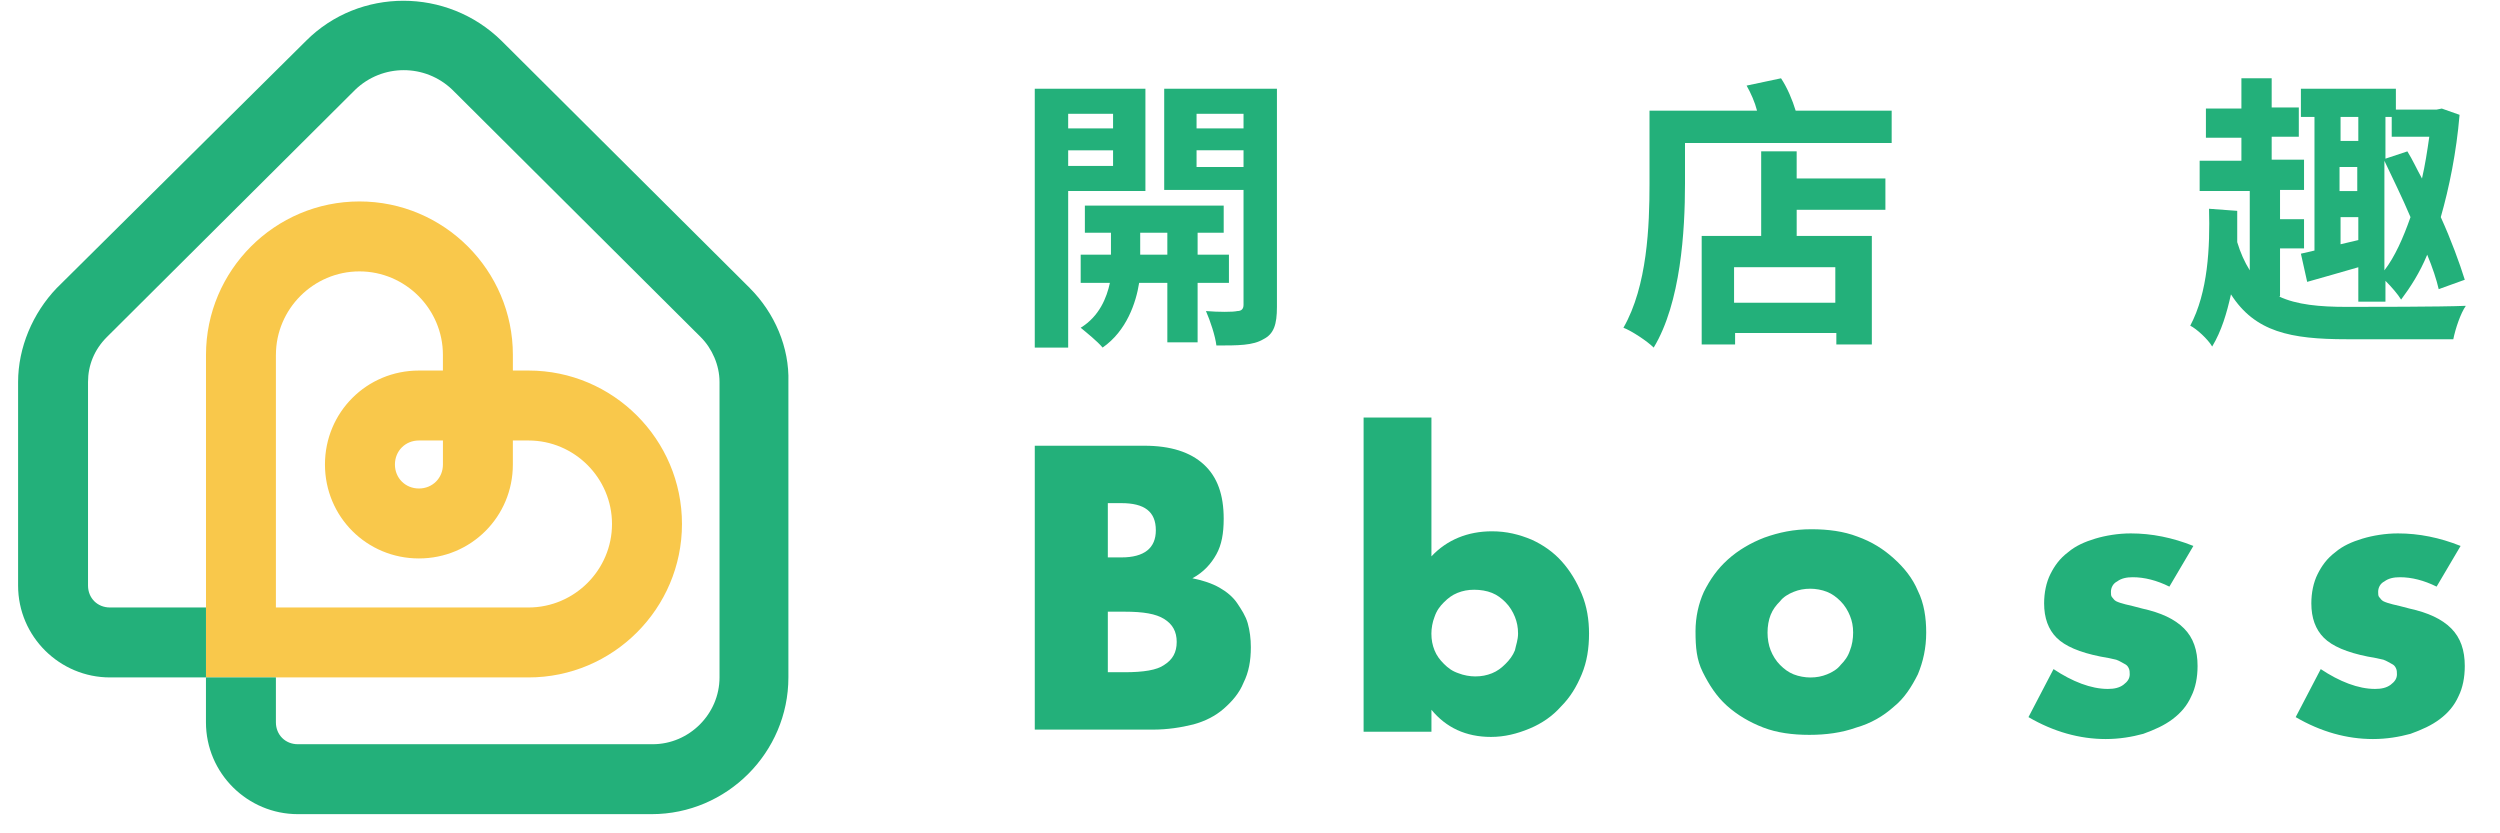
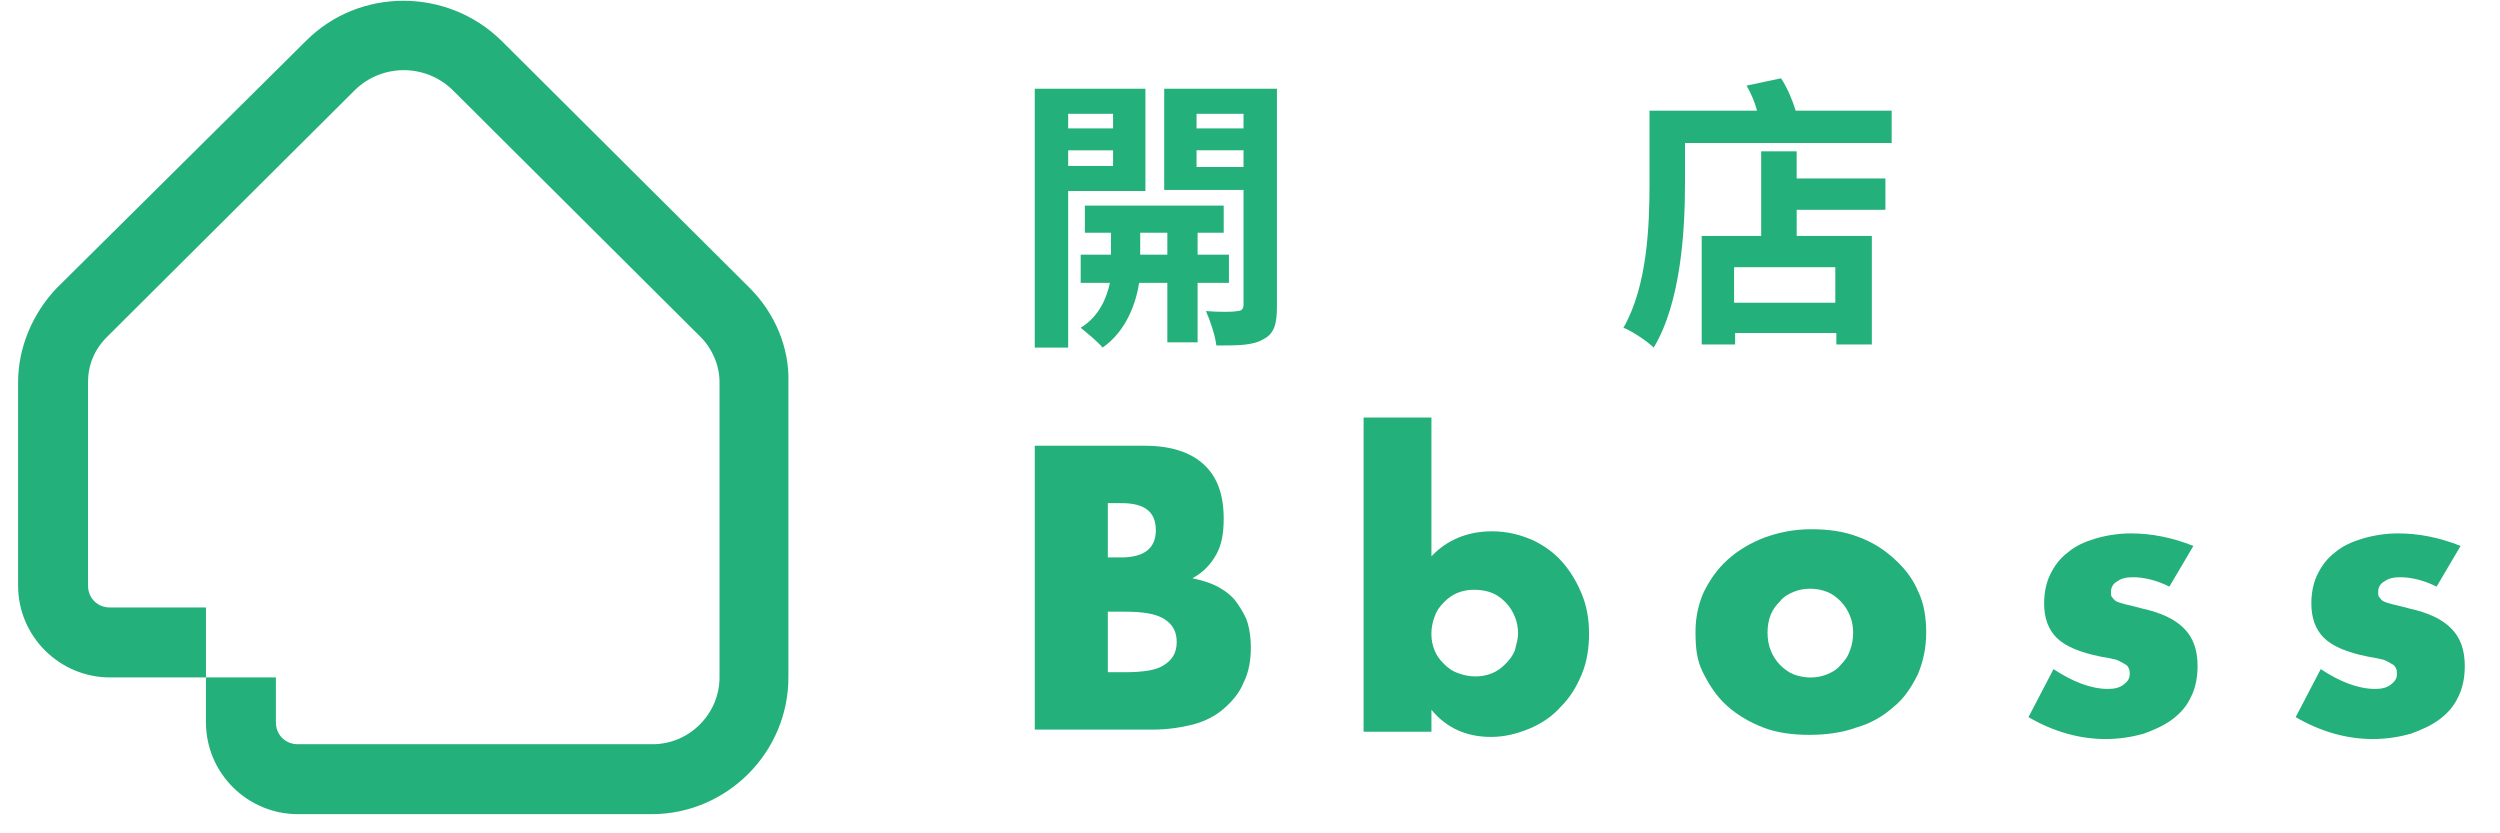
<svg xmlns="http://www.w3.org/2000/svg" fill="none" viewBox="0 0 138 46">
  <g clip-path="url(#a)">
-     <path d="m29.175 37.394c4.667 0 8.47-3.803 8.47-8.47s-3.803-8.47-8.47-8.47h-0.864v-0.864c0-4.667-3.803-8.47-8.47-8.47s-8.47 3.803-8.47 8.47v17.804h17.804zm-13.944-17.804c0-2.535 2.074-4.609 4.609-4.609s4.609 2.074 4.609 4.609v0.864h-1.325c-2.881 0-5.186 2.305-5.186 5.186s2.305 5.186 5.186 5.186c2.881 0 5.186-2.305 5.186-5.186v-1.325h0.864c2.535 0 4.609 2.074 4.609 4.609s-2.074 4.609-4.609 4.609h-13.944v-13.944zm9.219 4.725v1.325c0 0.749-0.576 1.325-1.325 1.325-0.749 0-1.325-0.576-1.325-1.325 0-0.749 0.576-1.325 1.325-1.325h1.325z" fill="#F9C84B" />
    <path d="m41.39 15.902-13.713-13.656c-2.996-2.938-7.836-2.938-10.775 0l-13.771 13.656c-1.325 1.383-2.132 3.284-2.132 5.186v11.236c0 2.823 2.305 5.07 5.07 5.07h5.301v-3.861h-5.301c-0.691 0-1.21-0.518-1.21-1.21v-11.236c0-0.922 0.346-1.786 1.037-2.478l13.713-13.656c1.498-1.44 3.86-1.44 5.359 0l13.713 13.656c0.634 0.634 1.037 1.556 1.037 2.478v16.306c0 2.017-1.671 3.688-3.688 3.688h-19.59c-0.691 0-1.21-0.519-1.21-1.21v-2.478h-3.861v2.478c0 2.823 2.305 5.07 5.07 5.07h19.533c4.149 0 7.548-3.4 7.548-7.548v-16.306c0.058-1.901-0.749-3.803-2.132-5.186z" fill="#23B07A" />
    <path d="m58.963 10.544v8.643h-1.844v-14.289h6.108v5.647h-4.264zm0-4.264v0.807h2.478v-0.807h-2.478zm2.478 2.881v-0.864h-2.478v0.864h2.478zm4.667 6.453v3.284h-1.671v-3.284h-1.556c-0.173 1.095-0.691 2.651-2.017 3.572-0.288-0.346-0.864-0.807-1.21-1.095 1.037-0.634 1.44-1.671 1.613-2.478h-1.613v-1.556h1.671v-1.21h-1.44v-1.498h7.663v1.498h-1.44v1.21h1.729v1.556h-1.729zm-1.671-1.556v-1.21h-1.498v1.21h1.498zm6.05 2.881c0 0.98-0.173 1.498-0.749 1.786-0.576 0.346-1.383 0.346-2.593 0.346-0.058-0.519-0.346-1.383-0.576-1.901 0.691 0.058 1.498 0.058 1.728 0 0.231 0 0.346-0.115 0.346-0.346v-6.338h-4.379v-5.589h6.223v12.042zm-4.437-10.659v0.807h2.593v-0.807h-2.593zm2.593 2.938v-0.922h-2.593v0.922h2.593z" fill="#23B07A" />
    <path d="m104.42 6.108v1.786h-11.408v2.247c0 2.593-0.231 6.569-1.728 9.046-0.346-0.346-1.21-0.922-1.671-1.095 1.325-2.305 1.44-5.647 1.44-7.951v-4.033h5.935c-0.115-0.461-0.346-0.98-0.576-1.383l1.901-0.403c0.346 0.519 0.634 1.21 0.807 1.786h5.301zm-5.243 3.745h4.897v1.729h-4.897v1.44h4.148v5.992h-1.959v-0.634h-5.589v0.634h-1.844v-5.992h3.284v-4.667h1.959v1.498zm2.132 4.898h-5.589v1.959h5.589v-1.959z" fill="#23B07A" />
-     <path d="m125.8 16.364c0.979 0.461 2.247 0.576 3.745 0.576 1.152 0 5.186 0 6.569-0.058-0.288 0.403-0.577 1.268-0.692 1.844h-5.877c-3.111 0-5.07-0.403-6.396-2.478-0.23 1.037-0.518 2.017-1.037 2.881-0.23-0.403-0.864-0.98-1.21-1.152 0.98-1.844 1.095-4.321 1.037-6.453l1.556 0.115v1.728c0.173 0.576 0.404 1.095 0.692 1.556v-4.379h-2.766v-1.671h2.305v-1.268h-1.959v-1.613h1.959v-1.671h1.671v1.613h1.498v1.613h-1.498v1.268h1.786v1.671h-1.325v1.613h1.325v1.613h-1.325v2.651h-0.058zm1.901-9.91h-0.691v-1.556h5.243v1.152h2.247l0.288-0.058 0.98 0.346c-0.173 2.074-0.576 4.033-1.037 5.647 0.576 1.268 1.037 2.535 1.325 3.457l-1.44 0.519c-0.116-0.519-0.346-1.21-0.634-1.901-0.404 0.98-0.922 1.786-1.441 2.478-0.173-0.288-0.518-0.691-0.864-1.037v1.152h-1.498v-1.901c-0.98 0.288-2.017 0.576-2.823 0.807l-0.346-1.556 0.749-0.173v-7.375h-0.058zm2.478 0h-0.98v1.325h0.98v-1.325zm-1.037 4.091h0.979v-1.325h-0.979v1.325zm1.037 2.708v-1.268h-0.98v1.498l0.98-0.231zm2.708-4.898c0.288 0.461 0.519 0.98 0.807 1.498 0.172-0.749 0.288-1.498 0.403-2.305h-2.074v-1.095h-0.346v2.305l1.21-0.403zm-1.268 6.569c0.577-0.749 1.037-1.786 1.441-2.938-0.461-1.095-0.98-2.132-1.441-3.111v6.05z" fill="#23B07A" />
    <path d="m57.119 24.604h6.05c1.44 0 2.535 0.346 3.284 1.037 0.749 0.691 1.095 1.671 1.095 2.996 0 0.807-0.115 1.44-0.403 1.959-0.288 0.518-0.691 0.98-1.325 1.325 0.576 0.115 1.095 0.288 1.498 0.519 0.403 0.23 0.749 0.518 0.98 0.864s0.461 0.692 0.576 1.095 0.173 0.864 0.173 1.325c0 0.749-0.115 1.383-0.403 1.959-0.23 0.576-0.634 1.037-1.095 1.44-0.461 0.403-1.037 0.691-1.671 0.864-0.691 0.173-1.44 0.288-2.247 0.288h-6.511v-15.672zm4.033 6.165h0.749c1.268 0 1.901-0.518 1.901-1.498 0-1.037-0.634-1.498-1.901-1.498h-0.749v2.996zm0 6.338h0.922c1.037 0 1.786-0.115 2.189-0.403 0.461-0.288 0.691-0.691 0.691-1.268s-0.23-0.98-0.691-1.268c-0.461-0.288-1.152-0.403-2.189-0.403h-0.922v3.342z" fill="#23B07A" />
    <path d="m79.015 23.048v7.663c0.864-0.922 2.017-1.383 3.342-1.383 0.807 0 1.498 0.173 2.189 0.461 0.634 0.288 1.21 0.691 1.671 1.21 0.461 0.519 0.807 1.095 1.095 1.786s0.403 1.44 0.403 2.189c0 0.807-0.115 1.556-0.403 2.247-0.288 0.692-0.634 1.268-1.152 1.786-0.461 0.519-1.037 0.922-1.728 1.21-0.692 0.288-1.383 0.461-2.132 0.461-1.383 0-2.478-0.518-3.284-1.498v1.21h-3.745v-17.343h3.745zm4.782 11.927c0-0.346-0.058-0.634-0.173-0.922s-0.288-0.576-0.519-0.807c-0.23-0.231-0.461-0.403-0.749-0.519s-0.634-0.173-0.98-0.173-0.634 0.058-0.922 0.173-0.519 0.288-0.749 0.519c-0.231 0.23-0.403 0.461-0.519 0.807-0.115 0.288-0.173 0.634-0.173 0.922 0 0.346 0.058 0.634 0.173 0.922s0.288 0.519 0.519 0.749c0.23 0.231 0.461 0.403 0.807 0.519 0.288 0.115 0.634 0.173 0.922 0.173 0.346 0 0.634-0.058 0.922-0.173 0.288-0.115 0.519-0.288 0.749-0.519 0.231-0.23 0.403-0.461 0.519-0.749 0.058-0.288 0.173-0.576 0.173-0.922z" fill="#23B07A" />
    <path d="m93.592 34.86c0-0.807 0.173-1.556 0.461-2.189 0.346-0.691 0.749-1.268 1.325-1.786 0.576-0.519 1.268-0.922 2.017-1.21 0.807-0.288 1.613-0.461 2.593-0.461 0.922 0 1.787 0.115 2.536 0.403 0.806 0.288 1.44 0.691 2.016 1.21 0.576 0.519 1.037 1.095 1.326 1.786 0.345 0.691 0.46 1.498 0.46 2.305 0 0.864-0.172 1.613-0.46 2.305-0.346 0.691-0.75 1.325-1.326 1.786-0.576 0.518-1.267 0.922-2.074 1.152-0.807 0.288-1.671 0.403-2.593 0.403-0.922 0-1.786-0.115-2.535-0.403s-1.44-0.691-2.017-1.21c-0.576-0.518-0.98-1.152-1.325-1.844-0.346-0.691-0.403-1.383-0.403-2.247zm3.976 0.058c0 0.346 0.058 0.692 0.173 0.98 0.115 0.288 0.288 0.576 0.519 0.807s0.461 0.403 0.749 0.519c0.288 0.115 0.634 0.173 0.922 0.173 0.346 0 0.634-0.058 0.922-0.173 0.288-0.115 0.576-0.288 0.749-0.519 0.23-0.231 0.403-0.461 0.518-0.807 0.116-0.288 0.173-0.634 0.173-0.98 0-0.346-0.057-0.634-0.173-0.922-0.115-0.288-0.288-0.576-0.518-0.807-0.231-0.231-0.461-0.403-0.749-0.519-0.288-0.115-0.634-0.173-0.922-0.173-0.346 0-0.634 0.058-0.922 0.173-0.288 0.115-0.576 0.288-0.749 0.519-0.231 0.231-0.403 0.461-0.519 0.749-0.115 0.288-0.173 0.634-0.173 0.98z" fill="#23B07A" />
    <path d="m119.75 32.382c-0.691-0.346-1.383-0.519-2.016-0.519-0.346 0-0.634 0.058-0.865 0.231-0.23 0.115-0.345 0.346-0.345 0.576 0 0.115 0 0.231 0.057 0.288 0.058 0.058 0.115 0.173 0.231 0.23 0.115 0.058 0.288 0.115 0.518 0.173 0.231 0.058 0.519 0.115 0.922 0.231 1.037 0.23 1.786 0.576 2.305 1.095 0.518 0.519 0.749 1.21 0.749 2.074 0 0.634-0.115 1.21-0.346 1.671-0.23 0.519-0.576 0.922-1.037 1.268s-0.979 0.576-1.613 0.807c-0.634 0.173-1.325 0.288-2.075 0.288-1.44 0-2.88-0.403-4.263-1.21l1.383-2.651c1.037 0.692 2.074 1.095 2.996 1.095 0.345 0 0.634-0.058 0.864-0.231 0.23-0.173 0.346-0.346 0.346-0.576 0-0.115 0-0.23-0.058-0.346-0.058-0.115-0.115-0.173-0.23-0.23-0.116-0.058-0.288-0.173-0.461-0.231-0.231-0.058-0.519-0.115-0.865-0.173-1.152-0.23-1.959-0.576-2.42-1.037-0.461-0.461-0.691-1.095-0.691-1.901 0-0.576 0.115-1.152 0.346-1.613 0.23-0.461 0.518-0.864 0.979-1.21 0.404-0.346 0.922-0.576 1.498-0.749 0.576-0.173 1.268-0.288 1.959-0.288 1.153 0 2.305 0.231 3.457 0.692l-1.325 2.247z" fill="#23B07A" />
    <path d="m134.5 32.382c-0.691-0.346-1.383-0.519-2.017-0.519-0.345 0-0.633 0.058-0.864 0.231-0.23 0.115-0.345 0.346-0.345 0.576 0 0.115 0 0.231 0.057 0.288 0.058 0.058 0.115 0.173 0.231 0.23 0.115 0.058 0.288 0.115 0.518 0.173 0.231 0.058 0.519 0.115 0.922 0.231 1.037 0.23 1.786 0.576 2.305 1.095 0.518 0.519 0.749 1.21 0.749 2.074 0 0.634-0.115 1.21-0.346 1.671-0.23 0.519-0.576 0.922-1.037 1.268s-0.98 0.576-1.613 0.807c-0.634 0.173-1.326 0.288-2.075 0.288-1.44 0-2.881-0.403-4.263-1.21l1.383-2.651c1.037 0.692 2.074 1.095 2.996 1.095 0.345 0 0.633-0.058 0.864-0.231 0.23-0.173 0.346-0.346 0.346-0.576 0-0.115 0-0.23-0.058-0.346-0.058-0.115-0.115-0.173-0.23-0.23-0.116-0.058-0.289-0.173-0.461-0.231-0.231-0.058-0.519-0.115-0.865-0.173-1.152-0.23-1.959-0.576-2.42-1.037-0.461-0.461-0.691-1.095-0.691-1.901 0-0.576 0.115-1.152 0.346-1.613 0.23-0.461 0.518-0.864 0.979-1.21 0.403-0.346 0.922-0.576 1.498-0.749 0.576-0.173 1.268-0.288 1.959-0.288 1.153 0 2.305 0.231 3.457 0.692l-1.325 2.247z" fill="#23B07A" />
  </g>
  <defs>
    <clipPath id="a">
      <rect transform="translate(1)" width="135.12" height="45" fill="#fff" />
    </clipPath>
  </defs>
</svg>